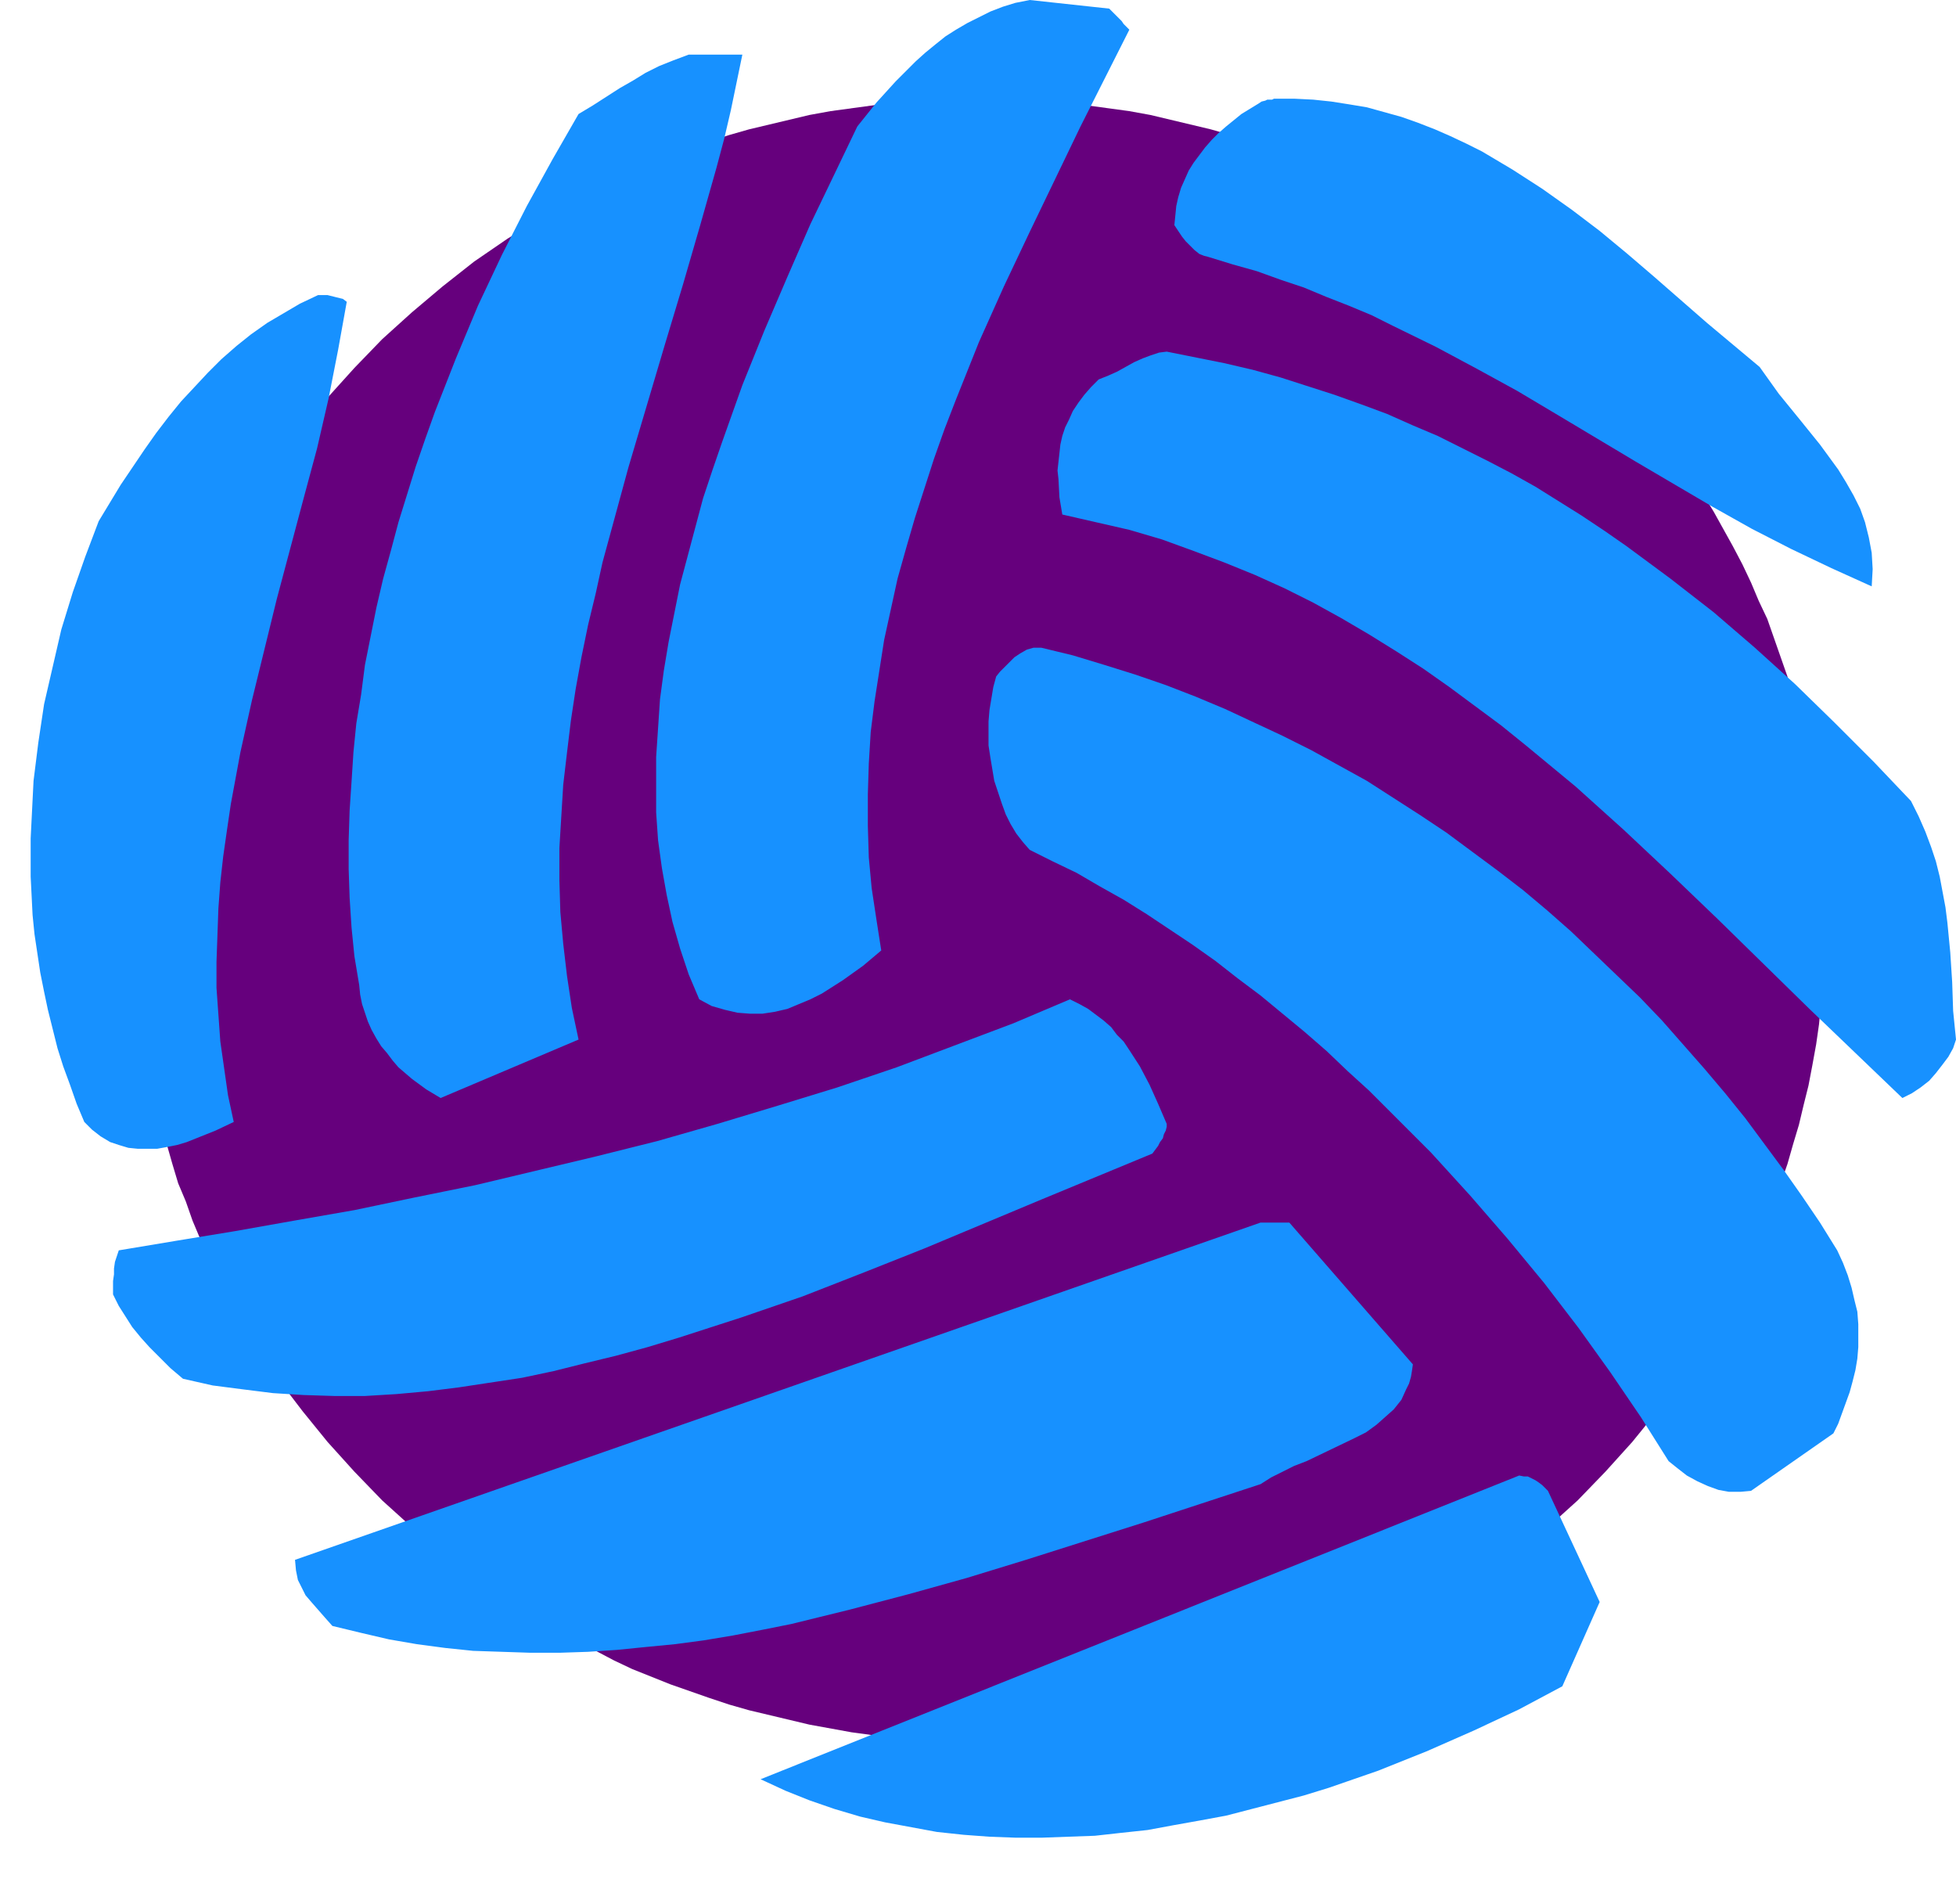
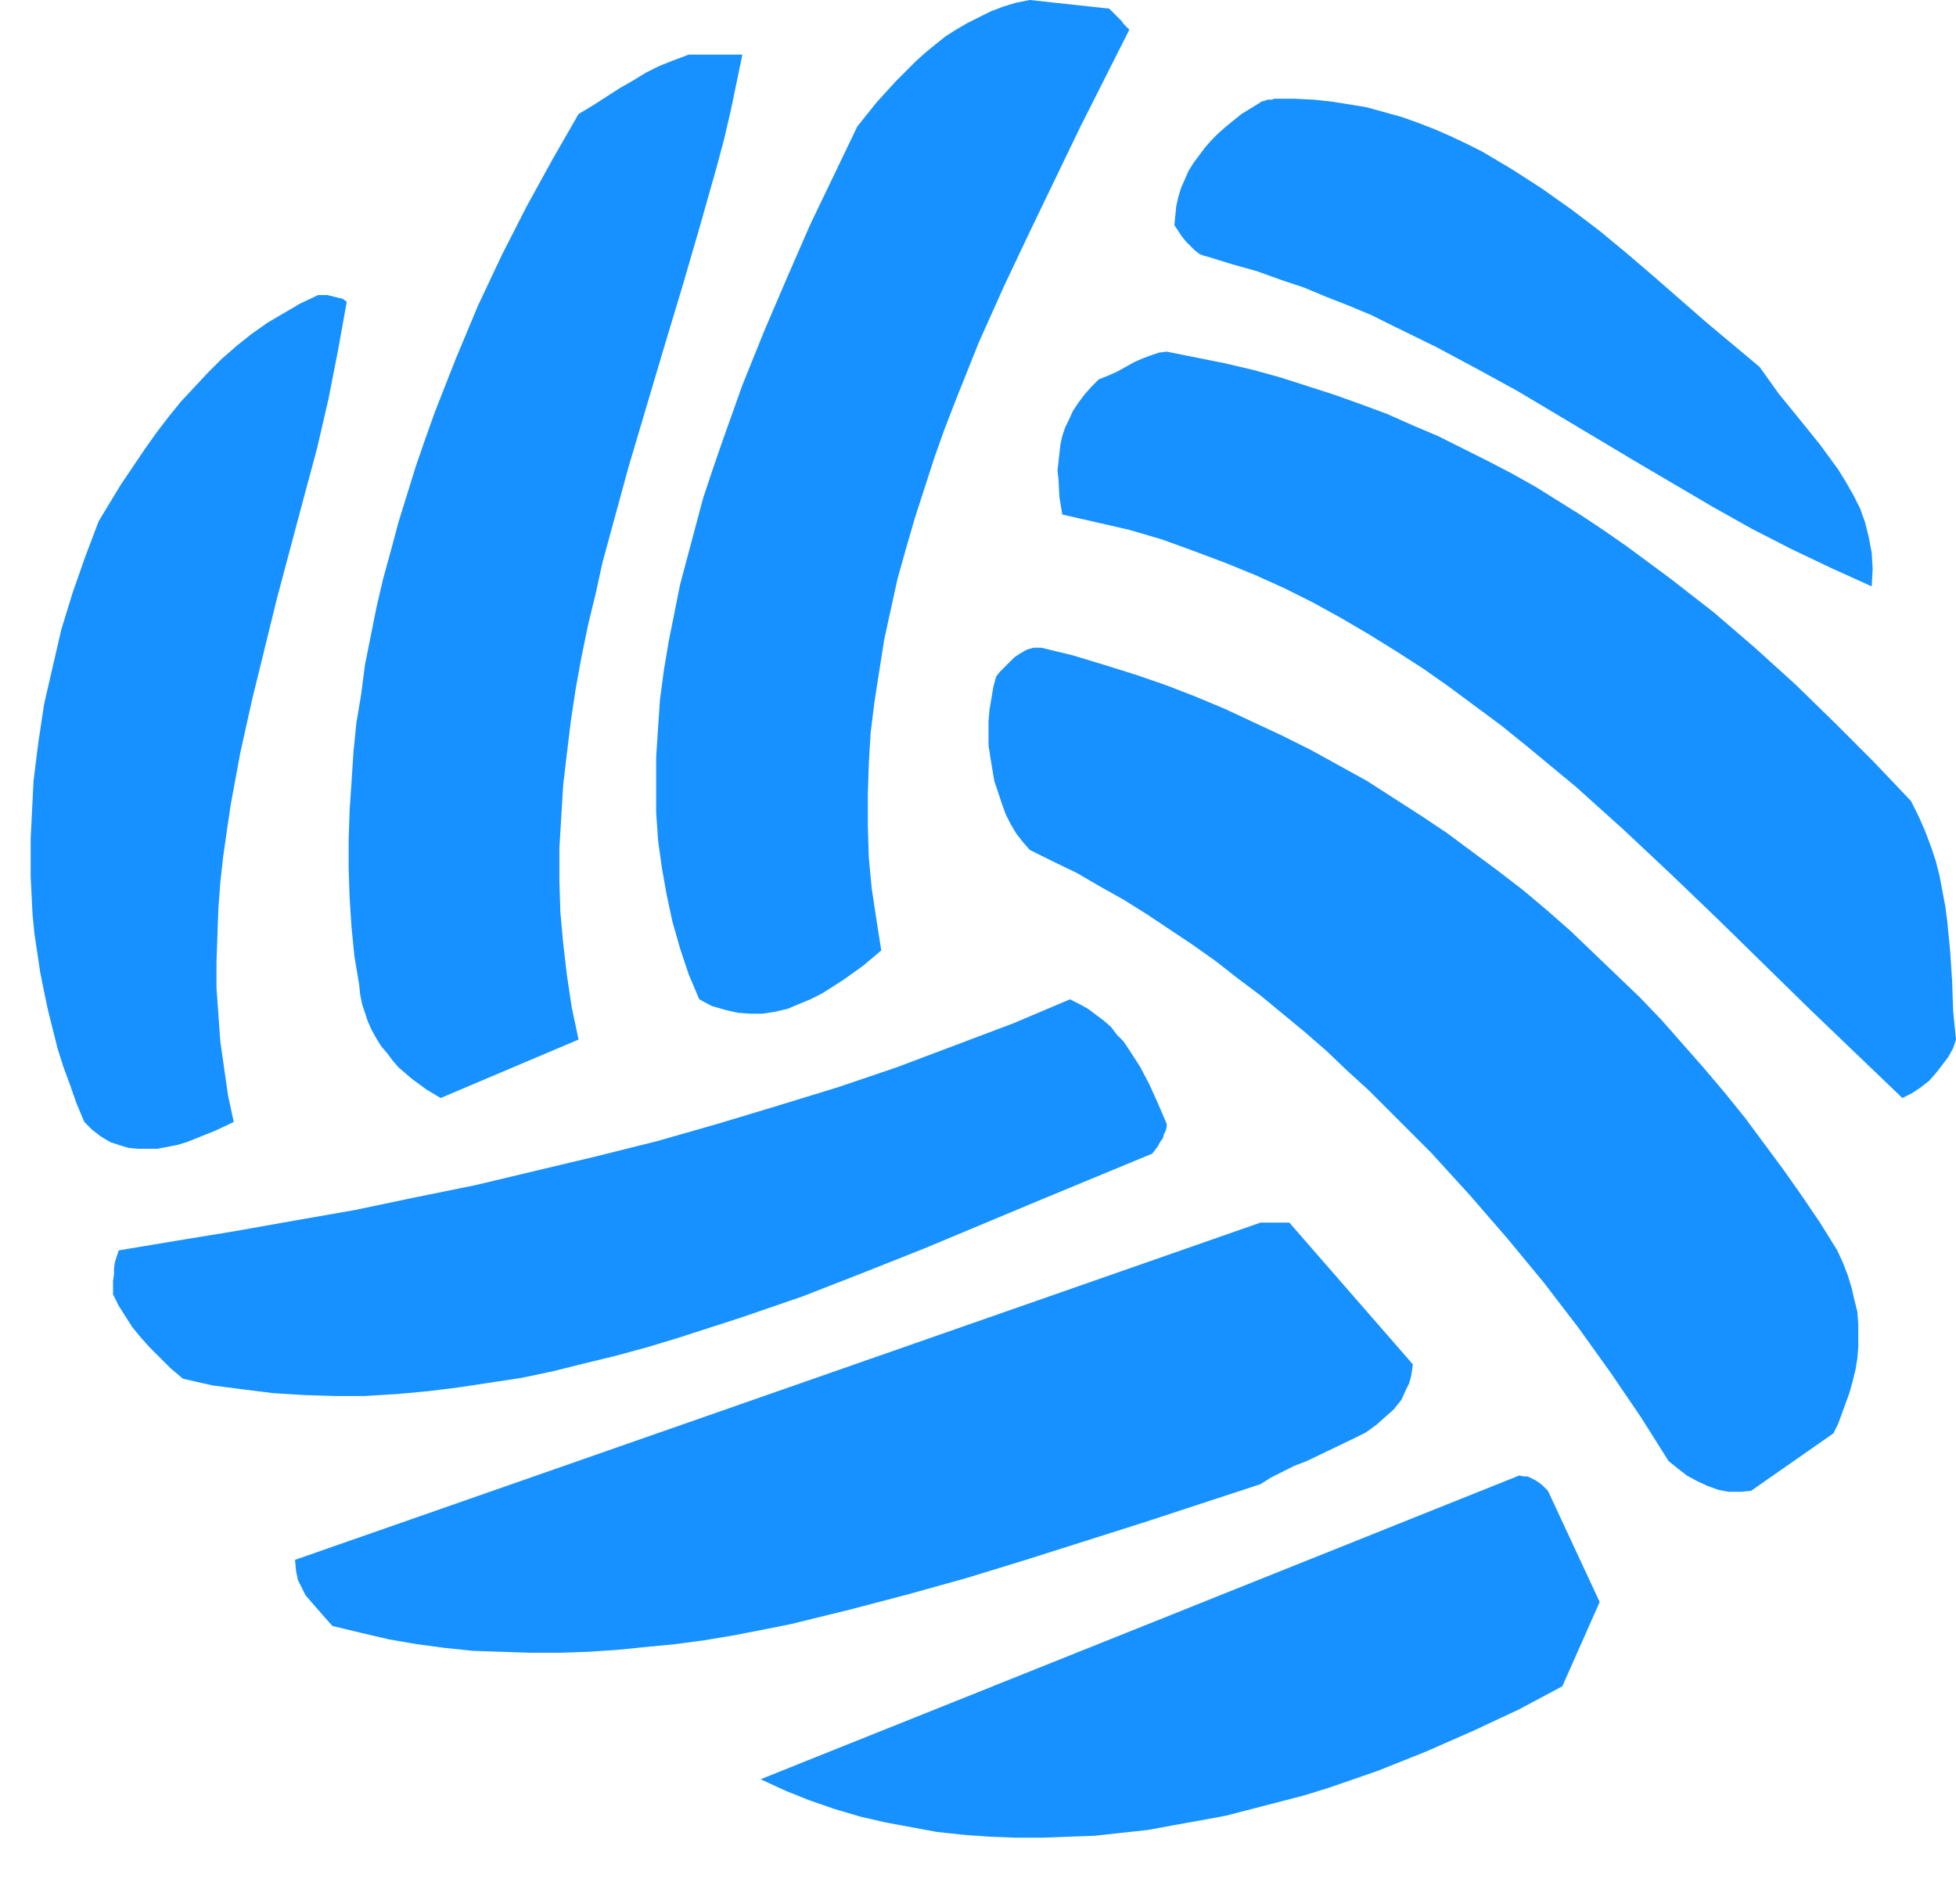
<svg xmlns="http://www.w3.org/2000/svg" fill-rule="evenodd" height="6.619in" preserveAspectRatio="none" stroke-linecap="round" viewBox="0 0 2042 1987" width="6.802in">
  <style>.pen1{stroke:none}</style>
-   <path class="pen1" style="fill:#66007d" d="M1023 103h23l22 1 23 1 22 2 22 3 22 3 22 3 22 4 21 5 21 5 21 5 21 6 21 7 20 7 20 7 20 8 20 9 19 8 19 10 19 9 19 11 18 10 18 11 18 11 35 24 33 26 32 27 31 28 29 30 28 31 13 16 13 17 13 16 12 17 12 18 11 17 11 18 10 18 10 18 10 19 9 19 8 19 9 19 7 20 7 20 7 20 6 20 6 20 5 21 5 21 4 21 4 21 3 21 2 22 2 21 2 22 1 22v44l-1 22-2 22-2 22-2 21-3 21-4 22-4 21-5 20-5 21-6 20-6 21-7 20-7 19-7 20-9 19-8 19-9 19-10 19-10 18-10 18-11 18-11 18-12 17-12 17-13 17-13 16-13 16-28 31-29 30-31 28-32 27-33 26-35 24-18 11-18 11-18 11-19 10-19 9-19 10-19 9-20 8-20 8-20 7-20 7-21 7-21 6-21 5-21 5-21 5-22 4-22 4-22 3-22 2-22 2-23 1-22 1h-46l-22-1-23-1-22-2-22-2-22-3-22-4-22-4-21-5-21-5-21-5-21-6-21-7-20-7-20-7-20-8-20-8-19-9-19-10-19-9-19-10-18-11-18-11-18-11-35-24-33-26-32-27-31-28-29-30-28-31-13-16-13-16-13-17-12-17-12-17-11-18-11-18-10-18-10-18-10-19-9-19-9-19-8-19-7-20-8-19-6-20-6-21-6-20-5-21-5-20-4-21-4-22-3-21-3-21-2-22-1-22-1-22v-44l1-22 1-22 2-21 3-22 3-21 4-21 4-21 5-21 5-21 6-20 6-20 6-20 8-20 7-20 8-19 9-19 9-19 10-19 10-18 10-18 11-18 11-17 12-18 12-17 13-16 13-17 13-16 28-31 29-30 31-28 32-27 33-26 35-24 18-11 18-11 18-10 19-11 19-9 19-10 19-8 20-9 20-8 20-7 20-7 21-7 21-6 21-5 21-5 21-5 22-4 22-3 22-3 22-3 22-2 23-1 22-1h23z" />
  <path class="pen1" d="m1075 0 83 9 2 2 3 3 2 2 3 3 3 3 2 3 3 3 3 3-51 101-53 110-27 57-26 58-12 30-12 30-12 31-11 31-10 31-10 31-9 31-9 32-7 32-7 32-5 32-5 32-4 32-2 33-1 32v33l1 33 3 32 5 33 5 32-19 16-21 15-11 7-11 7-12 6-12 5-12 5-13 3-13 2h-13l-13-1-13-3-14-4-13-7-11-26-9-27-8-28-6-28-5-28-4-29-2-29v-58l2-30 2-30 4-30 5-30 6-30 6-30 8-30 8-30 8-30 10-30 10-29 21-59 23-57 24-56 24-55 25-52 24-50 20-25 20-22 11-11 10-10 10-9 11-9 10-8 11-7 12-7 12-6 12-6 13-5 13-4 15-3zM719 57h56l-6 29-6 29-7 30-8 30-17 60-18 62-19 63-19 64-19 64-18 66-9 33-7 32-8 33-7 34-6 33-5 33-4 33-4 34-2 33-2 33v34l1 33 3 33 4 34 5 33 7 33-144 61-15-9-15-11-7-6-7-6-6-7-6-8-6-7-5-8-5-9-4-9-3-9-3-9-2-10-1-10-5-30-3-30-2-31-1-30v-30l1-31 2-30 2-31 3-30 5-30 4-31 6-30 6-30 7-30 8-29 8-30 9-29 9-29 10-29 10-28 22-56 23-55 25-53 26-51 27-49 27-47 15-9 14-9 14-9 14-8 13-8 14-7 15-6 16-6zm612 46h20l20 1 19 2 19 3 18 3 18 5 18 5 17 6 18 7 16 7 17 8 16 8 32 19 31 20 31 22 29 22 29 24 28 24 55 48 55 46 20 28 22 27 21 26 19 26 8 13 8 14 7 14 5 14 4 16 3 16 1 17-1 18-42-19-42-20-41-21-41-23-80-47-82-49-42-25-42-23-43-23-45-22-22-11-24-10-23-9-24-10-24-8-25-9-25-7-26-8-4-1-5-2-5-4-4-4-5-5-4-5-4-6-4-6 1-10 1-10 2-9 3-10 4-9 4-9 5-8 6-8 6-8 7-8 7-7 8-7 16-13 18-11 3-2 4-1 2-1h5l2-1h1zM332 308h10l4 1 4 1 4 1 4 1 4 3-9 50-10 51-12 52-14 52-28 105-26 106-12 54-10 54-4 27-4 28-3 27-2 27-1 28-1 28v27l2 28 2 28 4 28 4 28 6 28-19 9-20 8-10 4-10 3-10 2-11 2h-20l-10-1-10-3-9-3-10-6-9-7-8-8-8-19-7-20-7-19-6-19-5-20-5-20-4-19-4-20-3-20-3-20-2-20-1-20-1-20v-40l1-20 2-40 5-40 6-40 9-39 9-39 12-39 13-37 14-37 23-38 25-37 12-17 13-17 13-16 14-15 14-15 14-14 16-14 15-12 17-12 17-10 17-10 19-9zm886 59 30 6 30 6 30 7 29 8 28 9 28 9 28 10 27 10 27 12 26 11 26 13 26 13 25 13 25 14 24 15 24 15 24 16 23 16 23 17 23 17 45 35 43 37 42 38 41 40 41 41 39 41 8 16 7 16 6 16 5 15 4 16 3 16 3 16 2 16 3 31 2 31 1 30 3 30-3 9-5 9-6 8-7 9-7 8-9 7-9 6-10 5-97-93-96-94-49-47-49-46-50-45-52-43-26-21-27-20-27-20-27-19-28-18-29-18-29-17-29-16-30-15-31-14-32-13-32-12-33-12-34-10-35-8-35-8-3-18-1-19-1-9 1-9 1-9 1-9 2-9 3-9 4-8 4-9 6-9 6-8 7-8 8-8 10-4 9-4 9-5 9-5 9-4 8-3 9-3 8-1zm-131 309 33 8 33 10 32 10 32 11 31 12 31 13 30 14 30 14 30 15 29 16 29 16 28 18 28 18 27 18 27 20 27 20 26 20 25 21 25 22 24 23 24 23 24 23 23 24 22 25 22 25 22 26 21 26 20 27 20 27 19 27 19 28 18 29 6 13 5 13 4 13 3 13 3 12 1 13v24l-1 12-2 12-3 12-3 11-4 11-4 11-4 11-5 10-86 60-11 1h-12l-11-2-11-4-11-5-11-6-9-7-10-8-29-46-32-47-33-46-36-47-38-46-39-45-41-45-43-43-22-22-22-20-22-21-23-20-23-19-23-19-24-18-23-18-24-17-24-16-24-16-24-15-25-14-24-14-25-12-24-12-7-8-7-9-6-10-5-10-4-11-4-12-4-12-2-12-2-12-2-13v-25l1-12 2-12 2-12 3-11 4-5 5-5 5-5 5-5 6-4 7-4 7-2h8zm30 367 10 5 9 5 8 6 8 6 8 7 6 8 7 7 6 9 11 17 10 19 9 20 9 21v3l-1 4-2 4-1 4-3 4-2 4-3 4-3 4-116 48-122 51-63 25-64 25-64 22-65 21-33 10-33 9-33 8-32 8-33 7-33 5-33 5-32 4-33 3-33 2h-32l-32-1-32-2-32-4-31-4-31-7-13-11-11-11-11-11-9-10-9-11-7-11-7-11-6-12v-14l1-7v-6l1-7 2-6 2-6 60-10 61-10 62-11 63-11 62-13 64-13 63-15 63-15 64-16 63-18 63-19 62-19 62-21 61-23 61-23 59-25zm199 233h30l129 148-1 7-1 6-2 7-3 6-5 11-8 10-9 8-9 8-11 8-12 6-25 12-25 12-13 5-12 6-12 6-11 7-122 40-123 39-62 19-61 17-61 16-61 15-30 6-31 6-30 5-30 4-31 3-30 3-30 2-30 1h-30l-30-1-30-1-29-3-30-4-29-5-30-7-29-7-8-9-7-8-7-8-6-7-4-8-4-8-2-10-1-11 1008-352zm270 264 5 1h4l4 2 4 2 3 2 4 3 3 3 3 3 54 116-39 88-45 24-47 22-25 11-25 11-25 10-25 10-26 9-26 9-26 8-27 7-27 7-27 7-27 5-28 5-27 5-28 3-27 3-28 1-27 1h-28l-27-1-27-2-28-3-27-5-27-5-26-6-27-8-26-9-25-10-26-12 792-317z" style="fill:#1791ff" />
</svg>